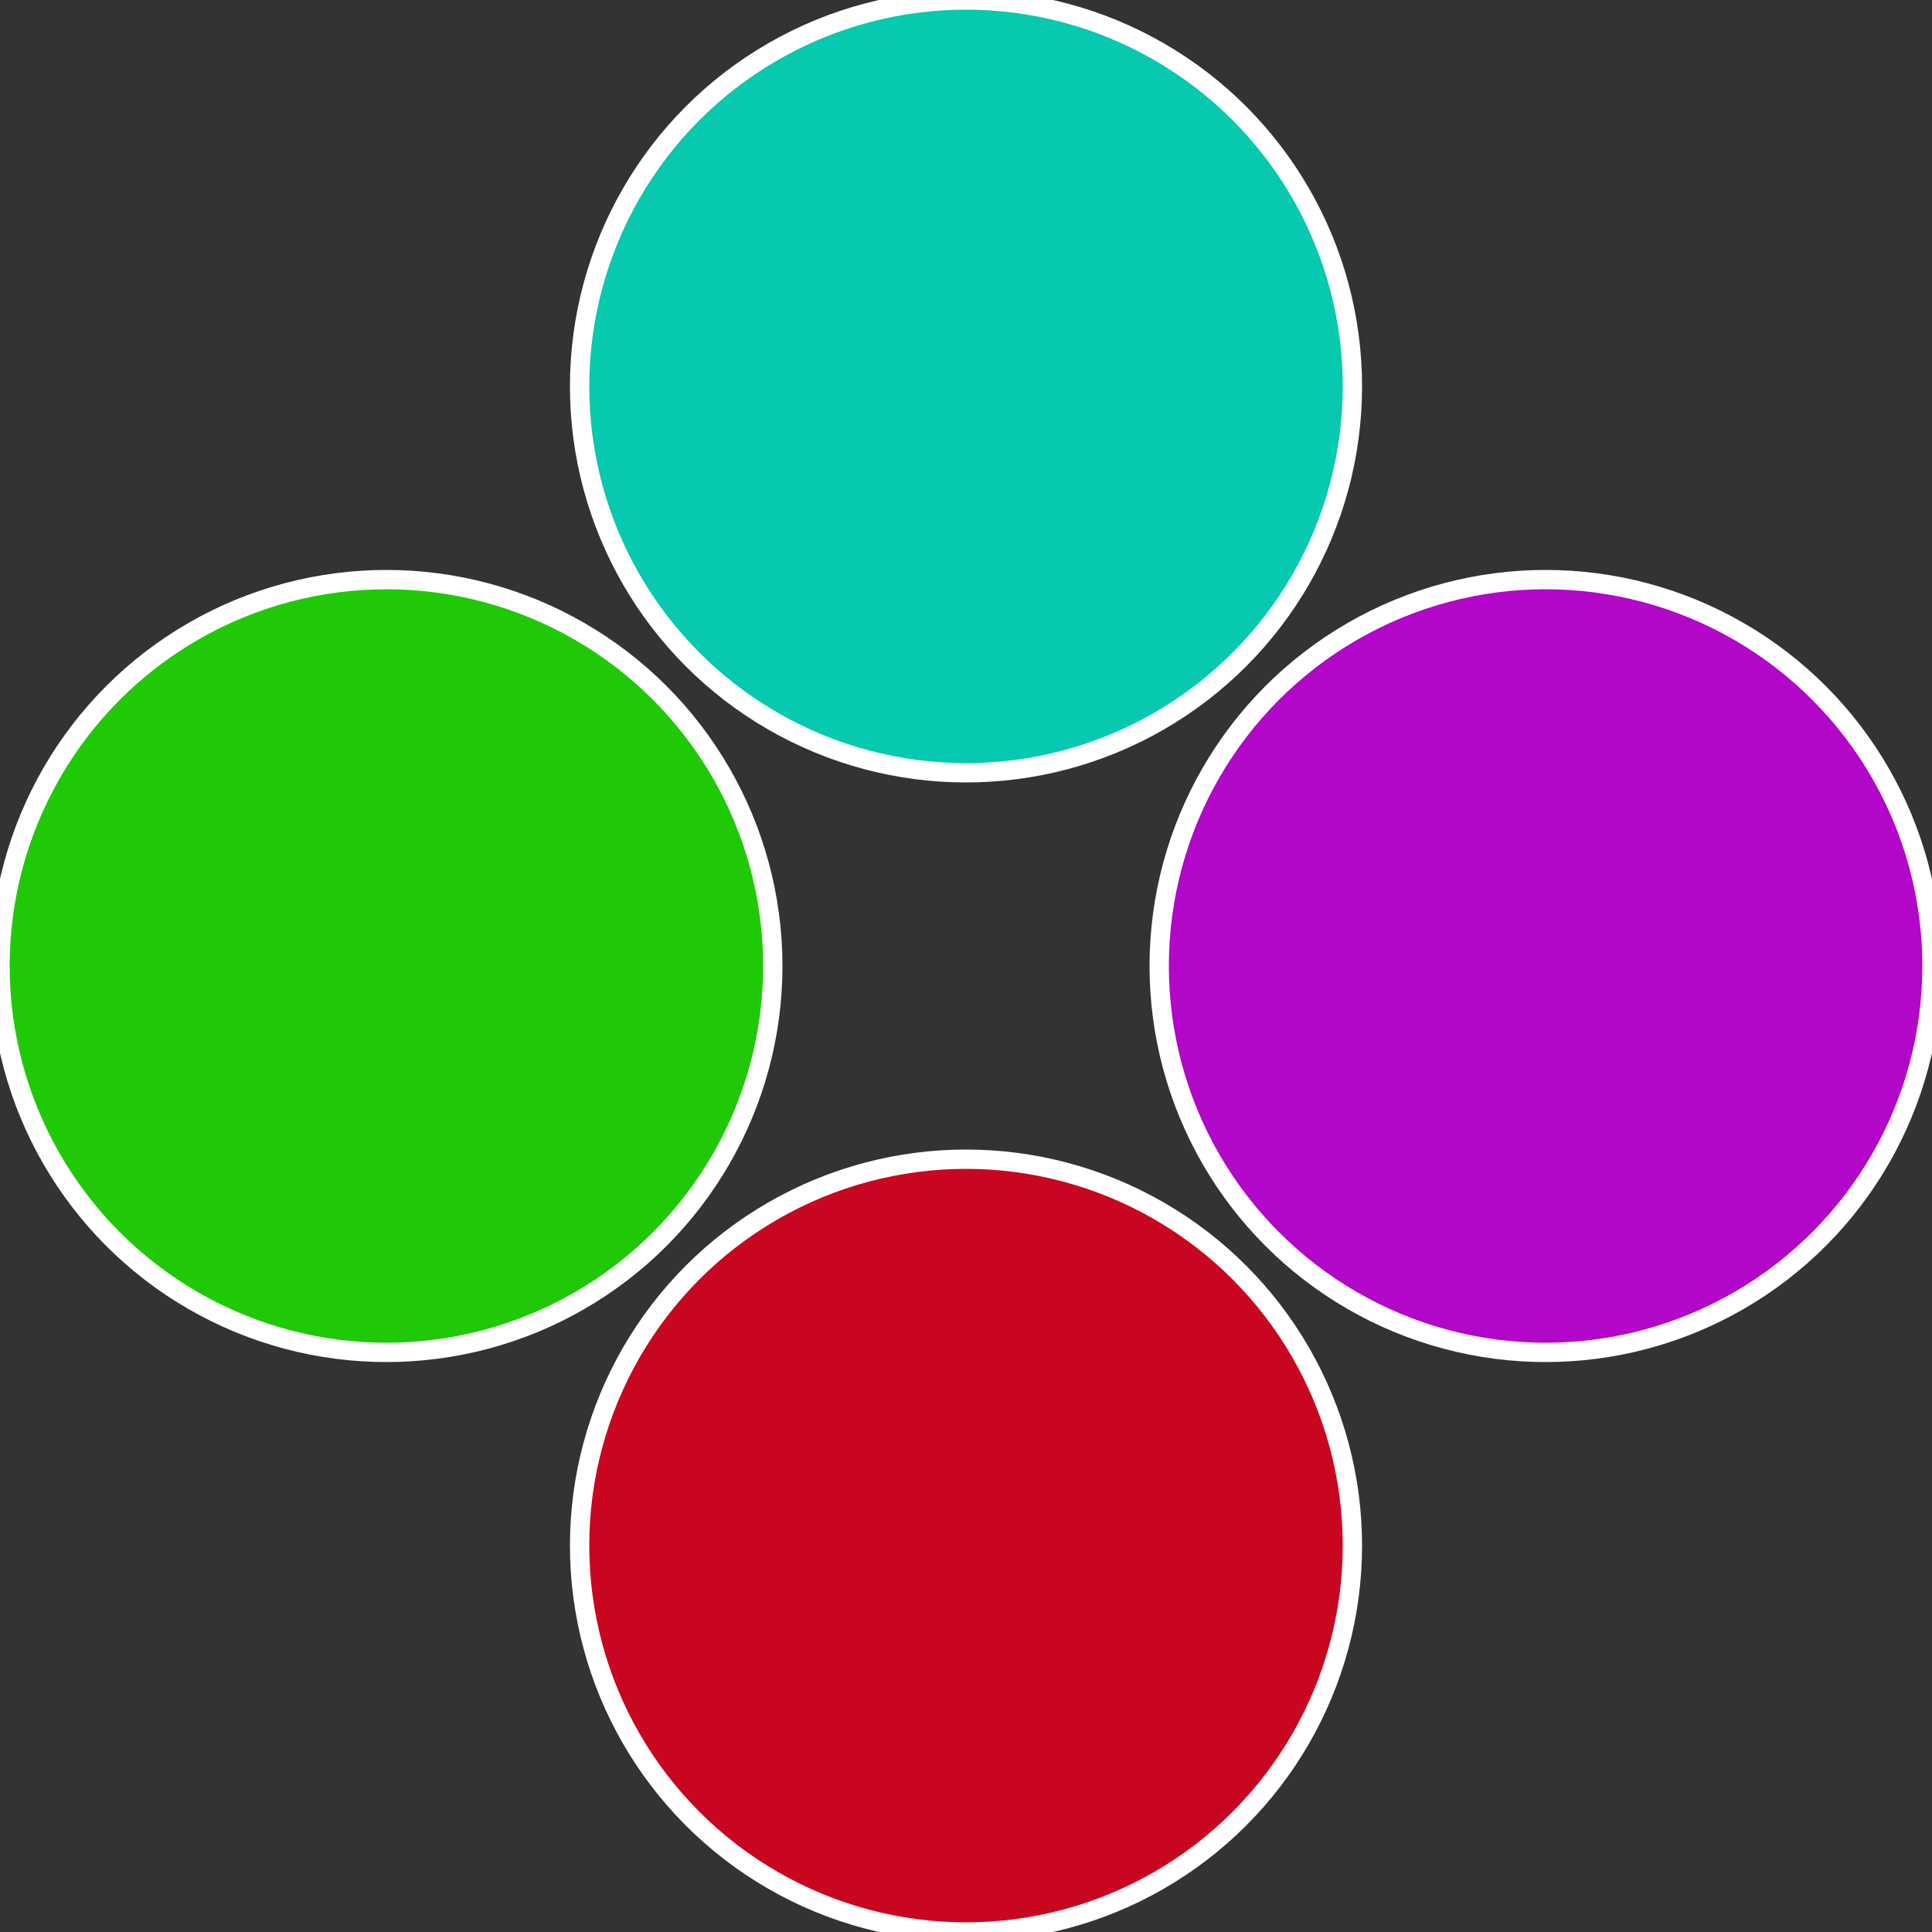
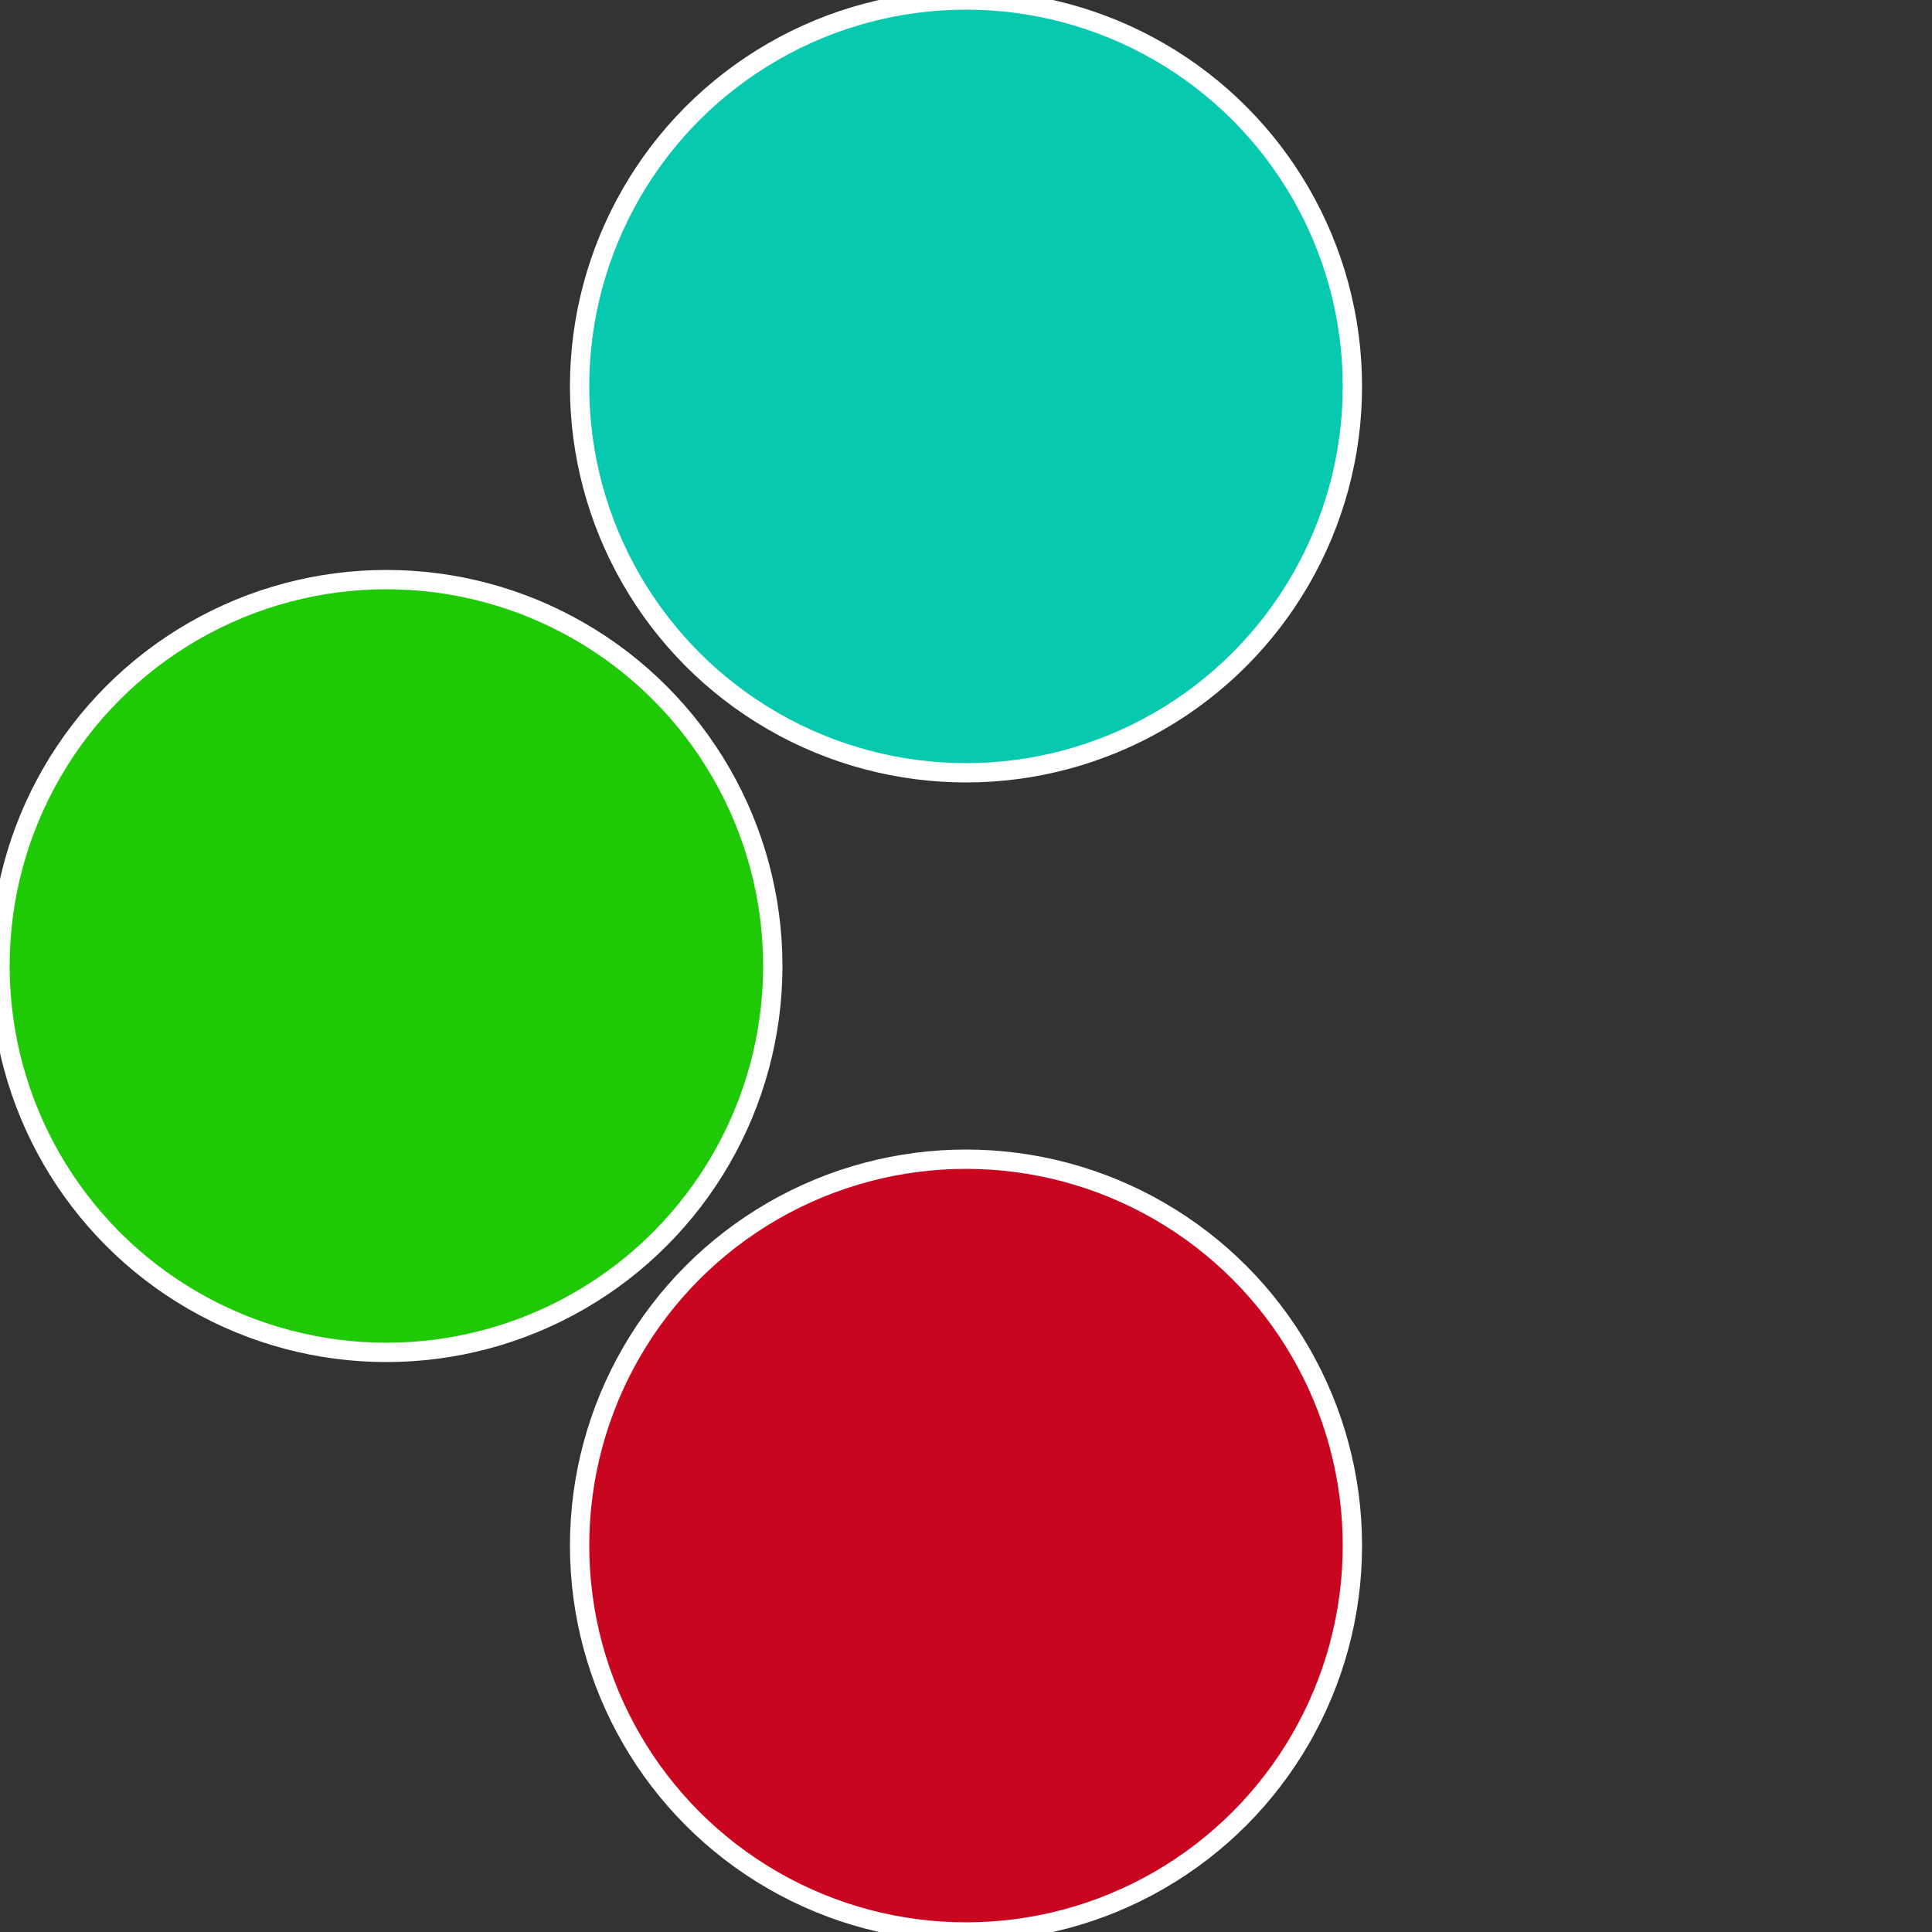
<svg xmlns="http://www.w3.org/2000/svg" width="500" height="500" viewBox="-1 -1 2 2">
  <rect x="-1" y="-1" width="2" height="2" fill="#333333" stroke="none" />
-   <circle cx="0.6" cy="0" r="0.4" fill="#b206c9" stroke="#fff" stroke-width="1%" />
  <circle cx="3.6739403974421E-17" cy="0.6" r="0.4" fill="#c90620" stroke="#fff" stroke-width="1%" />
  <circle cx="-0.6" cy="7.3478807948841E-17" r="0.4" fill="#20c906" stroke="#fff" stroke-width="1%" />
  <circle cx="-1.1021821192326E-16" cy="-0.6" r="0.4" fill="#06c9af" stroke="#fff" stroke-width="1%" />
</svg>